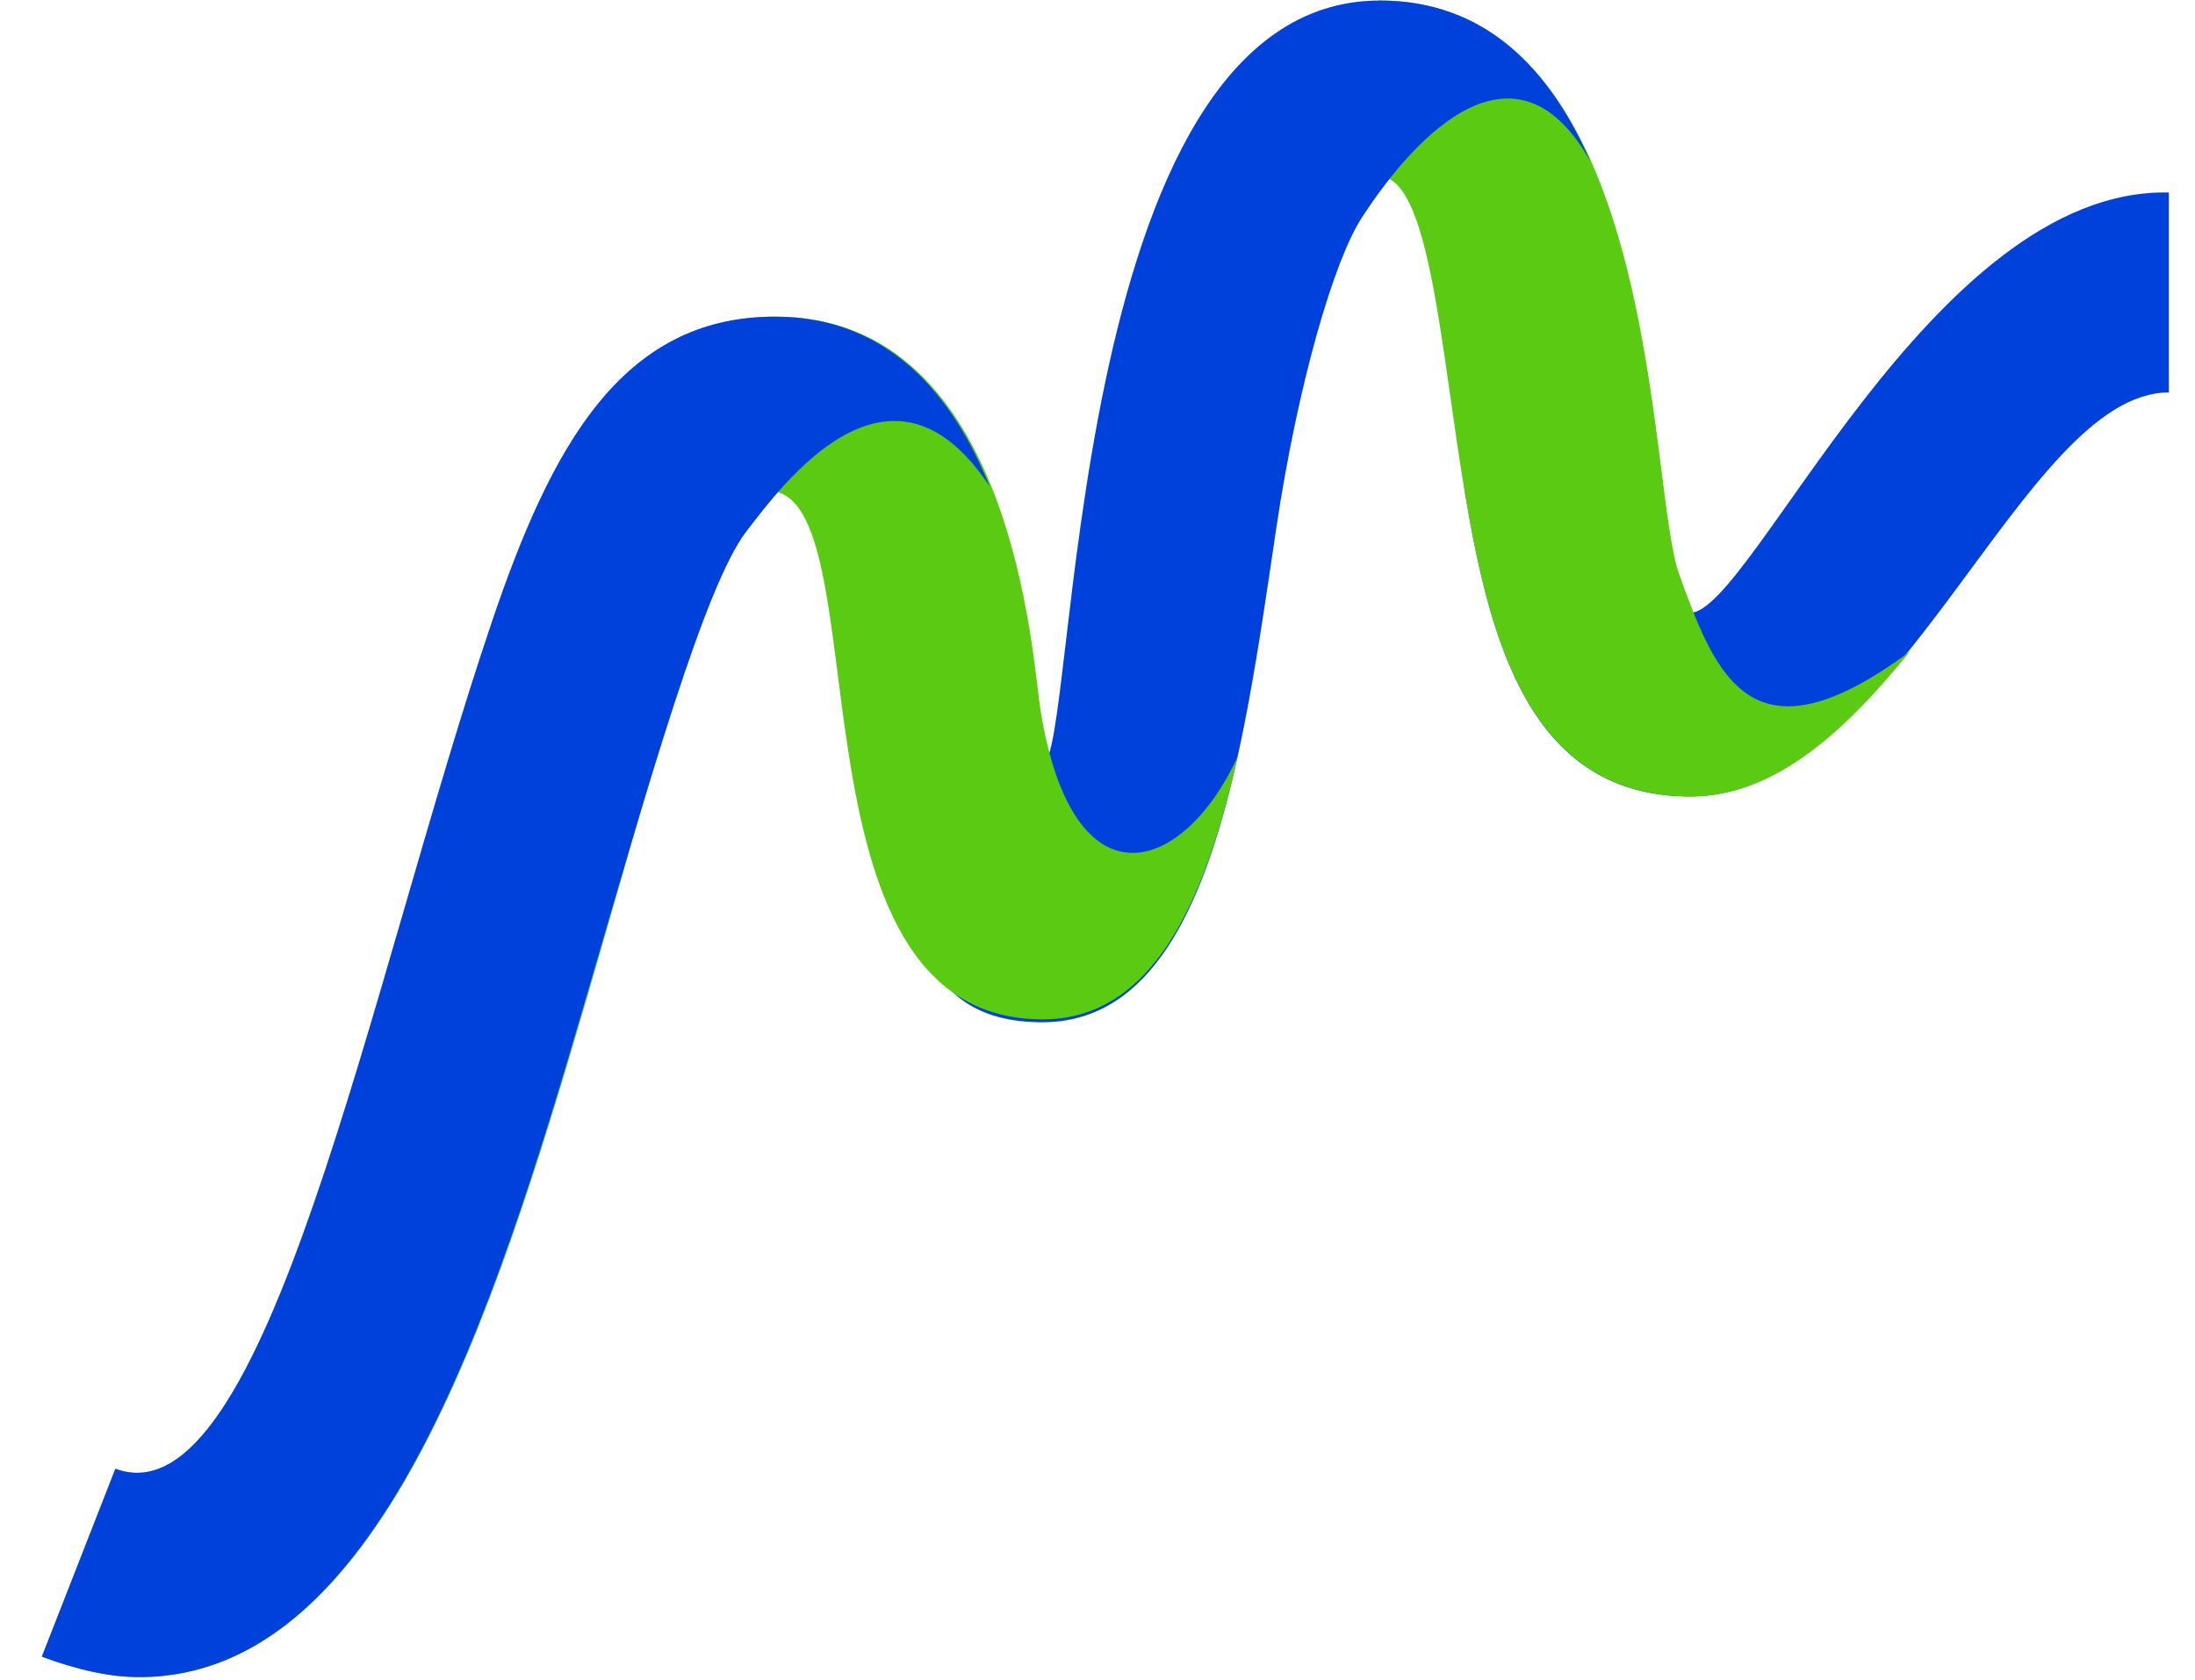
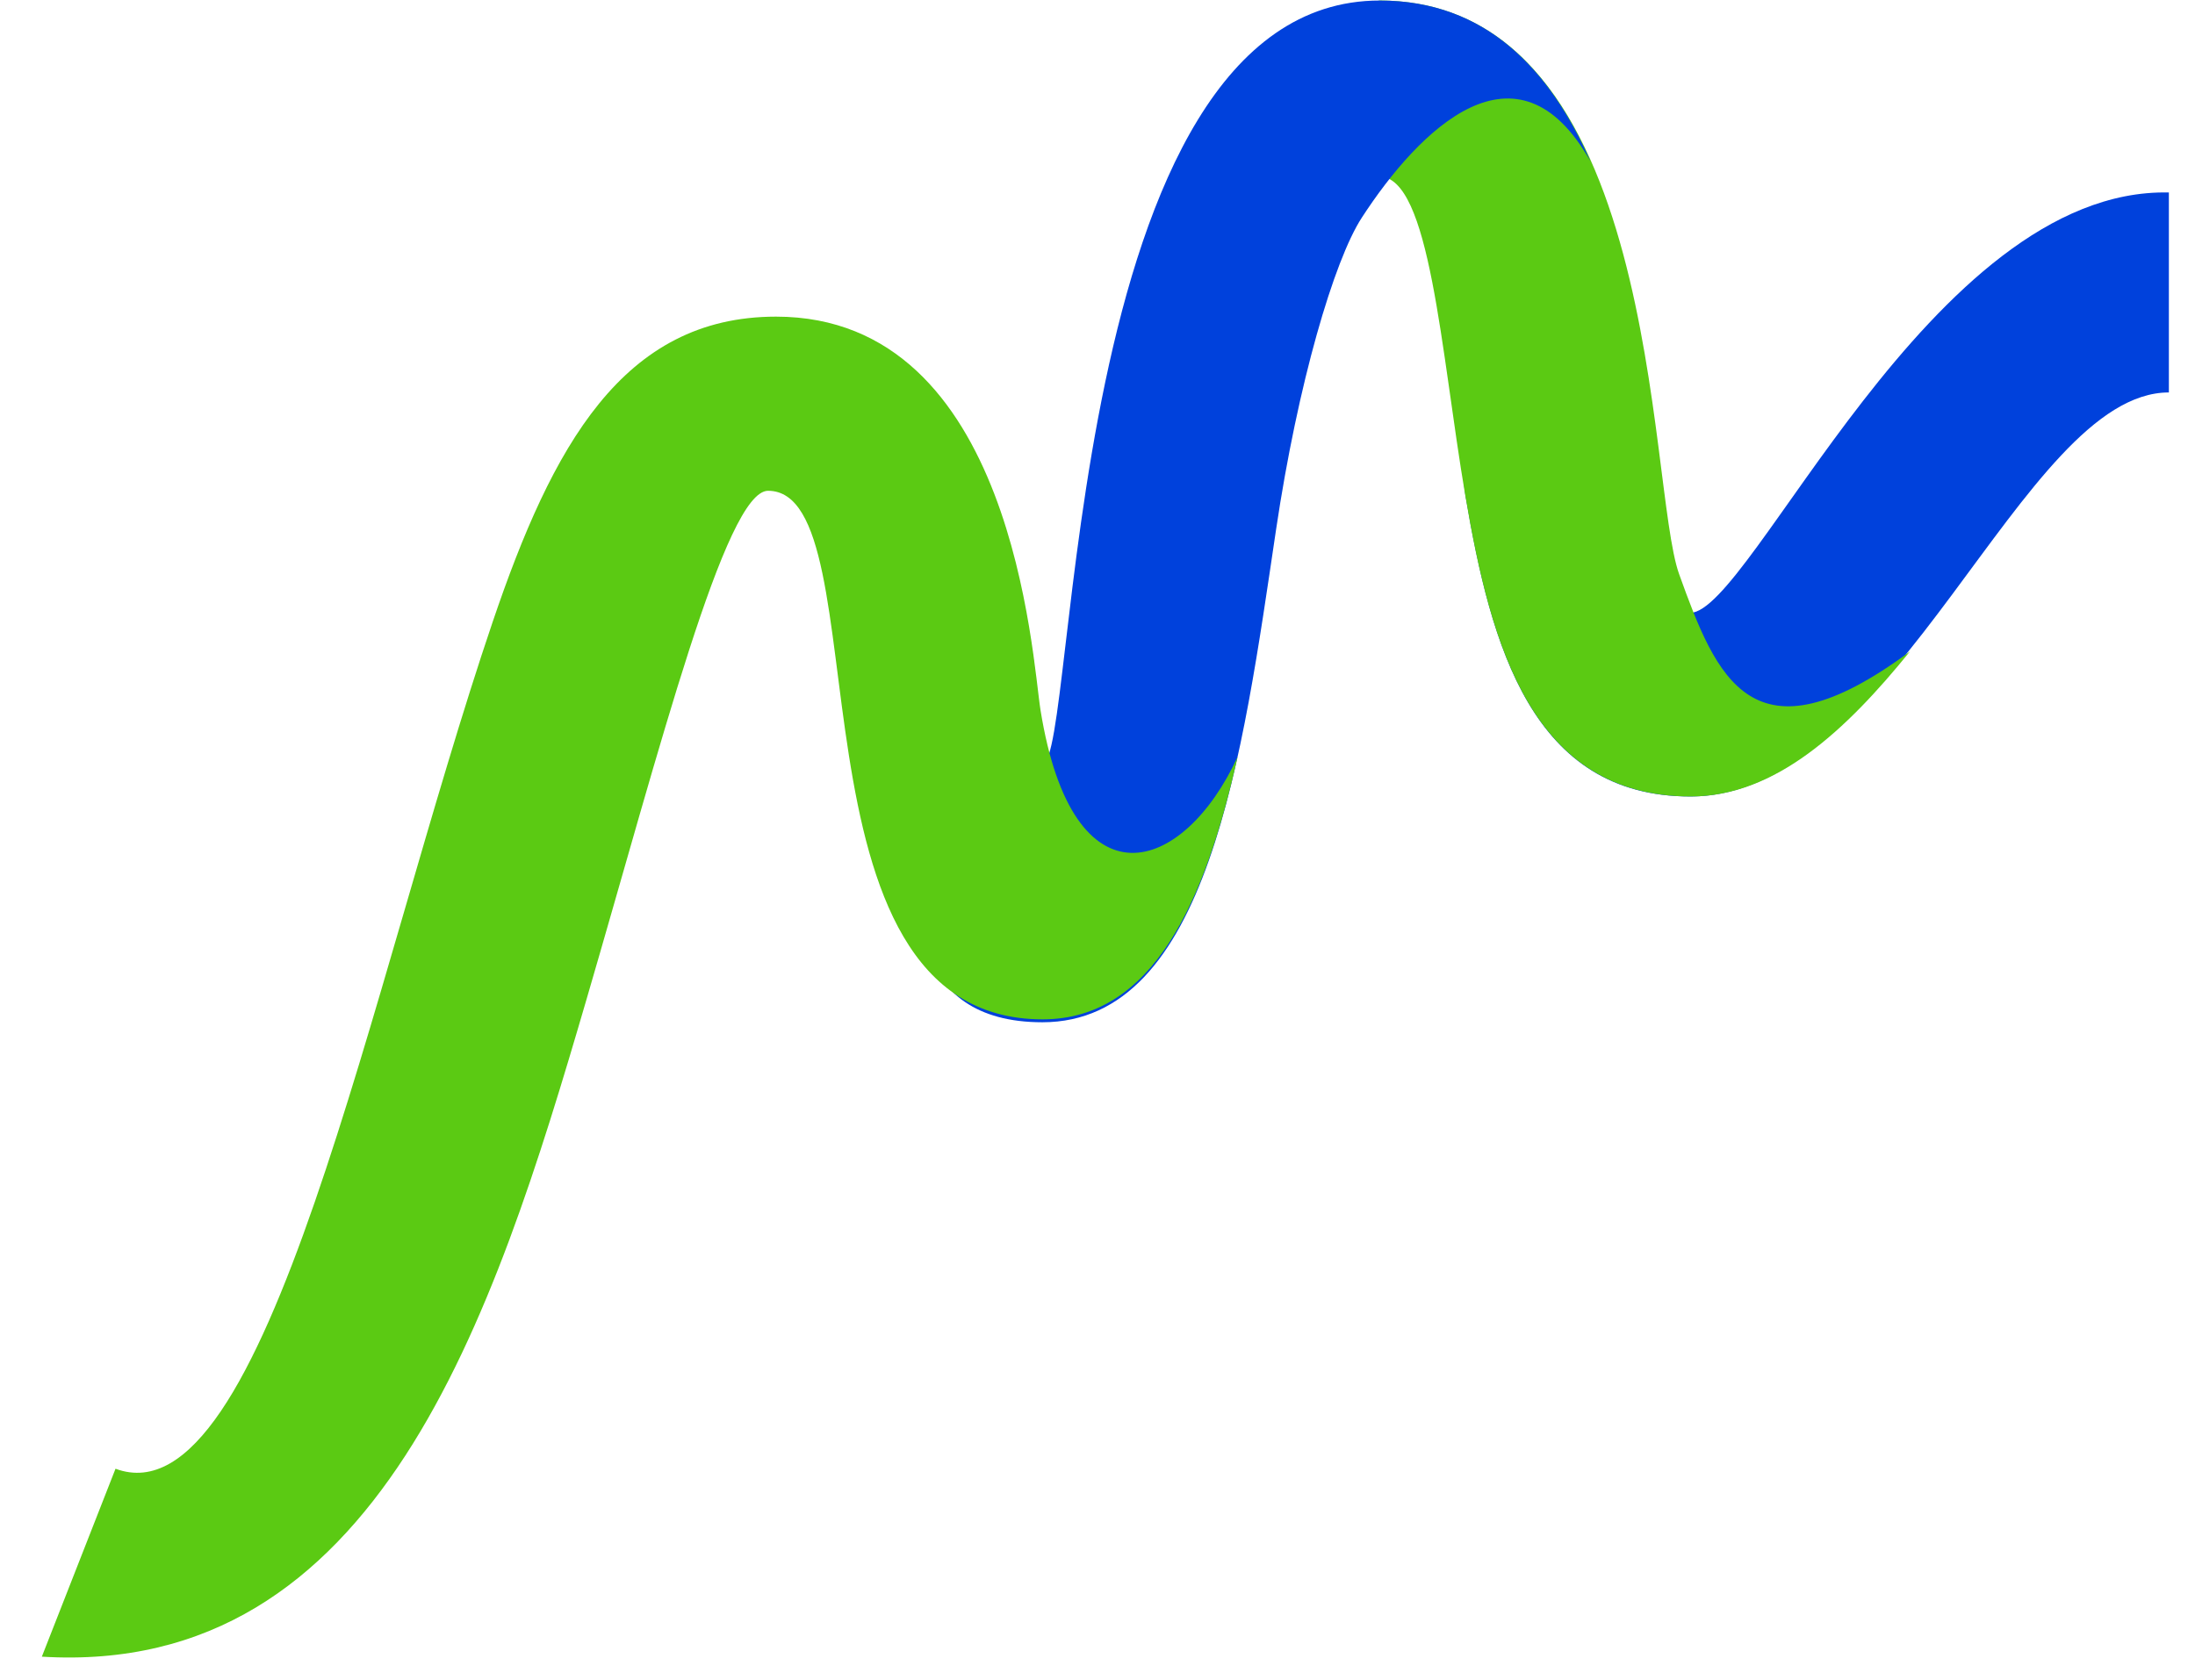
<svg xmlns="http://www.w3.org/2000/svg" width="64px" height="49px" viewBox="0 0 64 49" version="1.1">
  <title>Symboli</title>
  <g id="Eevan-logotyöstö-helmi-2022" stroke="none" stroke-width="1" fill="none" fill-rule="evenodd">
    <g id="Kirjautusmipainikkeiden-logot" transform="translate(-234, -342)">
      <g id="Symboli" transform="translate(234.553, 342.405)">
        <g id="Ribbon-thicker" transform="translate(0.667, -0.39)">
          <path d="M62.018,5.599 C55.079,5.445 49.844,17.859 48.059,17.859 C47.776,17.859 47.603,16.496 47.442,15.451 C46.773,11.125 40.795,10.214 41.512,14.455 C42.253,18.84 43.457,23.215 48.059,23.215 C54.136,23.215 57.706,11.431 62.018,11.431 C62.018,8.856 62.018,6.943 62.018,5.599 Z" id="5" fill="#0041DC" />
          <path d="M47.739,16.731 C46.799,14.121 47.24,0 38.99,0 C34.364,4.738 36.999,9.82 37.624,8.073 C38.097,6.751 38.576,5.131 38.99,5.131 C40.483,5.131 40.786,10.211 41.506,14.453 C42.251,18.839 43.459,23.215 48.08,23.215 C50.549,23.215 52.606,21.285 54.467,18.987 C49.864,22.396 48.821,19.736 47.739,16.731 Z" id="4" fill="#5BCA13" />
          <path d="M45.148,4.684 C43.977,2.025 42.112,0 39.011,0 C29.729,0 30.224,22.263 29.172,22.263 C29.107,22.263 29.058,20.251 28.905,19.157 C28.444,15.873 21.417,29.8 29.172,29.8 C34.006,29.8 35.007,22.019 35.986,15.434 C36.62,11.17 37.677,7.577 38.487,6.332 C40.167,3.747 43.02,0.913 45.148,4.684 Z" id="3" fill="#0041DC" />
-           <path d="M29.119,20.699 C28.872,19.163 28.337,9.22 21.406,9.22 C16.934,9.22 14.878,13.011 13.146,18.119 C9.564,28.685 6.554,44.461 2.148,42.822 C2.148,42.822 1.432,44.649 0,48.303 C1.066,48.7 2.014,48.899 2.844,48.899 C9.81,48.899 13.156,38.463 15.88,29.136 C18.029,21.778 19.936,14.299 21.174,14.299 C24.557,14.299 21.406,29.715 29.179,29.715 C32.394,29.715 33.917,26.288 34.865,22.059 C33.285,25.486 30.062,26.553 29.119,20.699 Z" id="2" fill="#5BCA13" />
-           <path d="M27.635,14.172 C26.59,11.576 24.735,9.22 21.367,9.22 C16.903,9.22 14.851,13.011 13.122,18.119 C9.546,28.685 6.543,44.461 2.144,42.822 C2.144,42.822 1.43,44.649 0,48.303 C1.064,48.7 2.01,48.899 2.839,48.899 C9.792,48.899 13.132,38.463 15.851,29.136 C17.683,22.853 19.338,17.036 20.552,15.47 C21.559,14.172 24.735,9.777 27.635,14.172 Z" id="1" fill="#0041DC" />
+           <path d="M29.119,20.699 C28.872,19.163 28.337,9.22 21.406,9.22 C16.934,9.22 14.878,13.011 13.146,18.119 C9.564,28.685 6.554,44.461 2.148,42.822 C2.148,42.822 1.432,44.649 0,48.303 C9.81,48.899 13.156,38.463 15.88,29.136 C18.029,21.778 19.936,14.299 21.174,14.299 C24.557,14.299 21.406,29.715 29.179,29.715 C32.394,29.715 33.917,26.288 34.865,22.059 C33.285,25.486 30.062,26.553 29.119,20.699 Z" id="2" fill="#5BCA13" />
        </g>
      </g>
    </g>
  </g>
</svg>